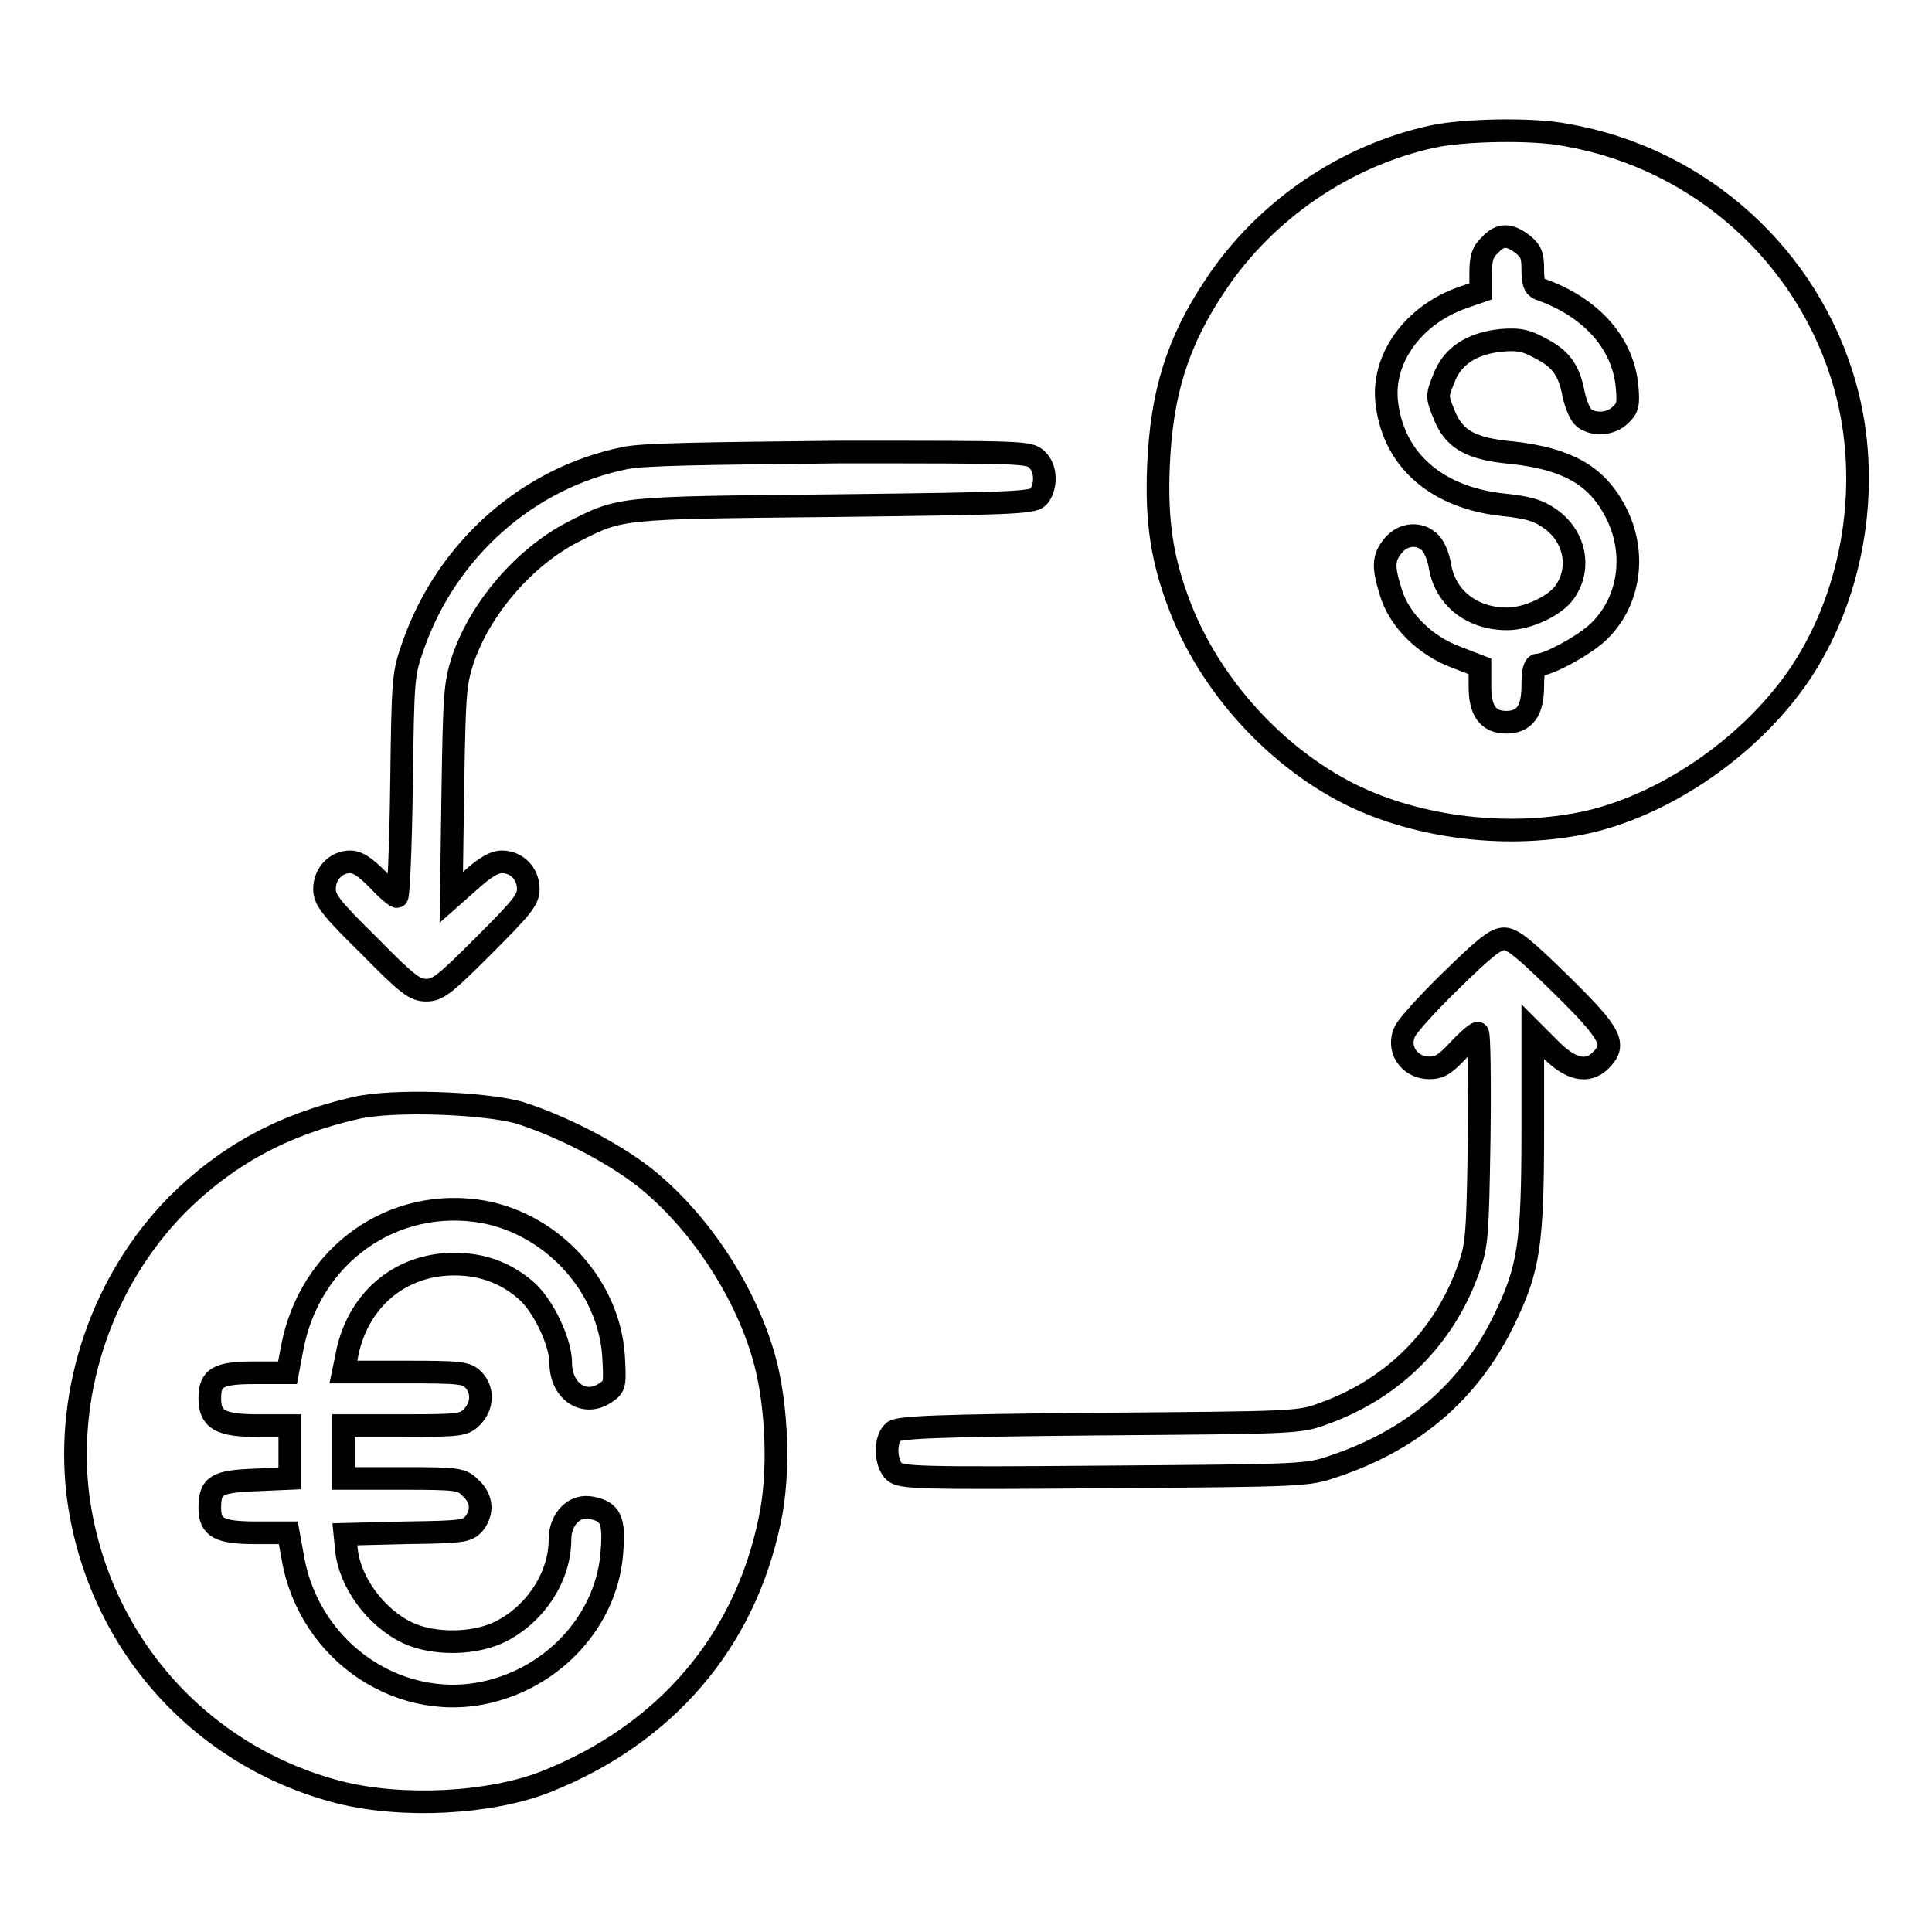
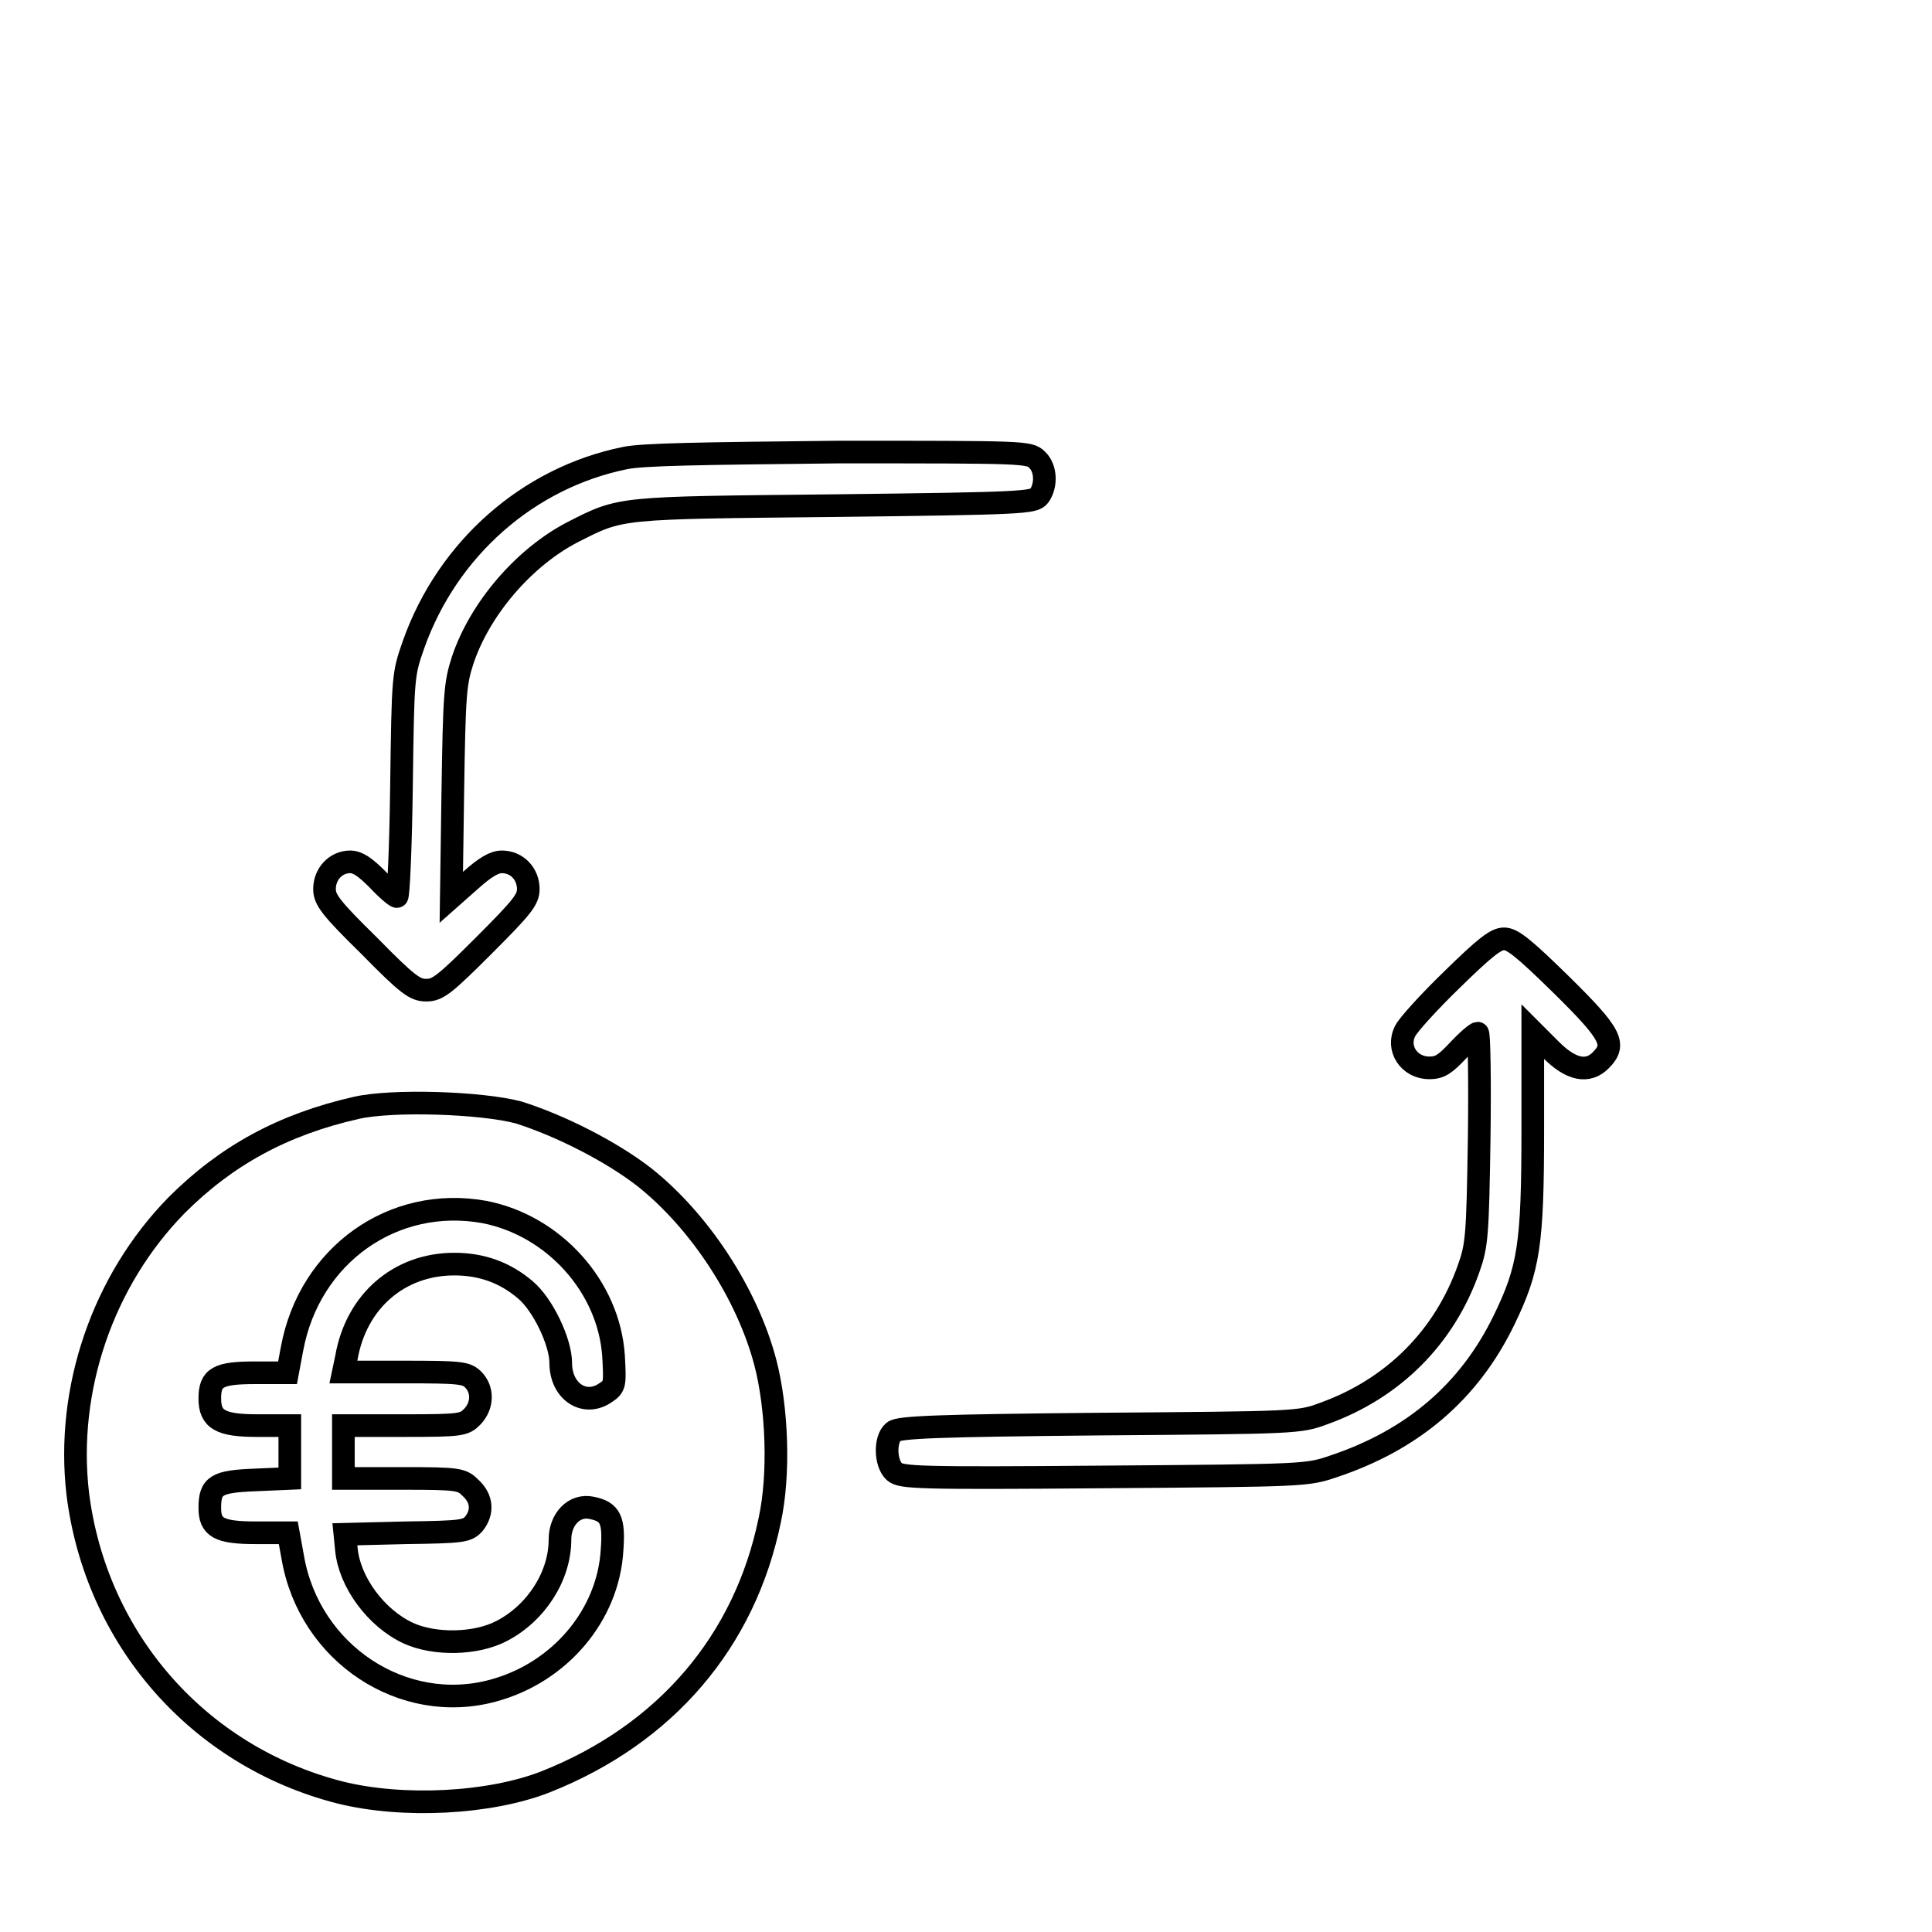
<svg xmlns="http://www.w3.org/2000/svg" version="1.1" x="0px" y="0px" viewBox="0 0 256 256" enable-background="new 0 0 256 256" xml:space="preserve">
  <g>
    <g>
      <g>
-         <path stroke-width="3" fill-opacity="0" stroke="#000000" d="M189.8,18.1c-11.5,2.5-22.1,9.7-28.7,19.6c-5.1,7.6-7.2,14.4-7.6,24.1c-0.3,7.5,0.5,12.5,2.9,18.7c4,10.3,12.5,19.7,22.4,24.7c9.2,4.6,21.4,6,31.7,3.7c10.7-2.5,21.9-10.4,28.2-19.9c7.1-10.8,9.3-25.3,5.8-37.8c-4.8-17.2-19.2-30.2-36.9-33.3C203.2,17,193.9,17.2,189.8,18.1z M201.8,32.4c1.1,0.9,1.3,1.5,1.3,3.3c0,1.7,0.2,2.3,0.9,2.6c6.7,2.3,11.1,7.1,11.6,13c0.2,2.2,0.1,2.8-0.9,3.7c-1.2,1.2-3.4,1.4-4.8,0.4c-0.5-0.4-1.1-1.8-1.4-3.2c-0.6-3.2-1.7-4.7-4.5-6.1c-1.8-1-2.8-1.2-5.1-1c-3.9,0.4-6.5,2.1-7.6,5.1c-0.9,2.2-0.9,2.4,0,4.6c1.3,3.4,3.5,4.7,9.2,5.2c7,0.8,10.9,2.9,13.4,7.5c3.1,5.6,2.1,12.4-2.3,16.4c-2,1.8-6.5,4.2-7.8,4.2c-0.5,0-0.7,0.9-0.7,2.8c0,3.3-1.1,4.8-3.5,4.8c-2.4,0-3.5-1.5-3.5-4.7v-2.7l-3.1-1.2c-4.1-1.5-7.6-4.9-8.7-8.6c-1.1-3.5-1-4.6,0.3-6.2c1.3-1.6,3.5-1.8,4.9-0.4c0.6,0.6,1.1,1.9,1.3,3.1c0.7,4.2,4.2,7,8.9,7c2.7,0,6.3-1.7,7.6-3.5c2.3-3.2,1.4-7.6-2.1-9.9c-1.4-1-3-1.4-5.9-1.7c-8.8-0.9-14.5-5.8-15.5-13.2c-0.9-6,3.4-12,10.1-14.3l2.3-0.8v-2.5c0-2,0.3-2.8,1.3-3.7C198.8,31,200,31,201.8,32.4z" />
        <path stroke-width="3" fill-opacity="0" stroke="#000000" d="M82.8,60.7c-12.8,2.6-23.5,12-28,24.7c-1.4,4-1.4,4.1-1.6,18.7c-0.1,8.1-0.4,14.7-0.6,14.7s-1.4-1-2.6-2.3c-1.6-1.6-2.6-2.3-3.6-2.3c-1.9,0-3.4,1.6-3.4,3.6c0,1.4,0.8,2.5,5.9,7.5c5.2,5.3,6.1,5.9,7.6,5.9s2.4-0.7,7.6-5.9c5.1-5.1,5.9-6.1,5.9-7.5c0-2-1.5-3.6-3.5-3.6c-1,0-2.2,0.7-4.1,2.4l-2.6,2.3l0.2-14c0.2-12.9,0.3-14.3,1.3-17.4c2.3-6.9,8.2-13.7,14.6-17c6.5-3.3,5.8-3.2,34.7-3.5c25.3-0.3,26.4-0.4,27.1-1.3c1-1.4,0.9-3.7-0.3-4.8c-1-1-1.7-1-26.3-1C92.6,60.1,85.2,60.2,82.8,60.7z" />
        <path stroke-width="3" fill-opacity="0" stroke="#000000" d="M192.4,129.8c-3.1,3-5.8,6-6.2,6.8c-1.2,2.3,0.5,4.9,3.2,4.9c1.4,0,2.1-0.5,3.8-2.3c1.2-1.3,2.4-2.3,2.6-2.3c0.2,0,0.3,6.3,0.2,13.9c-0.2,13-0.3,14.2-1.4,17.3c-3.2,9.1-10,15.9-19.2,19.2c-3.2,1.2-3.6,1.2-29.7,1.4c-21.4,0.2-26.6,0.4-27.3,1c-1.2,1-1.1,4.2,0.1,5.3c0.9,0.8,3.1,0.9,27.8,0.7c26.6-0.2,26.9-0.2,30.4-1.4c10.5-3.5,18-9.9,22.6-19.4c3.3-6.8,3.8-10,3.8-25.3v-12.9l2.4,2.4c2.7,2.7,4.9,3.1,6.6,1.4c2.1-2.1,1.5-3.4-5.2-10c-5-4.9-6.5-6.1-7.6-6.1C198.2,124.4,196.8,125.5,192.4,129.8z" />
        <path stroke-width="3" fill-opacity="0" stroke="#000000" d="M47.2,146.8c-9.7,2.2-17.2,6.3-23.8,12.9c-9.8,10-14.7,24.4-13.1,38.2c2.4,19.3,16,34.8,34.7,39.6c8.4,2.1,19.9,1.5,27.3-1.4c15.9-6.3,26.4-18.6,29.7-34.7c1.3-6,1-14.8-0.6-20.9c-2.4-9.1-8.7-18.7-16-24.5c-4.5-3.5-11.3-6.9-16.7-8.6C63.8,146.1,52,145.7,47.2,146.8z M64.2,160.6c9.2,1.8,16.5,9.9,17.1,19.1c0.2,3.7,0.2,4-1,4.8c-2.8,2-6-0.1-6-3.9c0-2.8-2.4-7.8-4.7-9.7c-2.7-2.3-5.8-3.4-9.4-3.4c-7.3,0-13,4.9-14.3,12.4l-0.4,1.9h8.1c7.4,0,8.2,0.1,9.1,1c1.3,1.3,1.3,3.4-0.1,4.9c-1.1,1.1-1.4,1.2-9.1,1.2h-8v3.5v3.5h7.8c7.6,0,7.9,0.1,9.1,1.3c1.5,1.4,1.6,3.2,0.4,4.7c-0.9,1-1.5,1.1-9,1.2l-8.1,0.2l0.2,2c0.4,4.3,3.9,9.1,8.2,11.1c3.5,1.6,9,1.5,12.4-0.3c4.6-2.4,7.7-7.3,7.7-12.1c0-2.7,1.9-4.7,4.2-4.2c2.5,0.5,3,1.6,2.7,5.6c-0.5,8.6-6.9,16.2-15.7,18.6c-12,3.3-24.4-4.9-26.6-17.6l-0.6-3.3h-4.3c-4.9,0-6.1-0.7-6.1-3.3c0-3,0.9-3.5,6-3.7l4.6-0.2v-3.5v-3.5h-4.3c-4.9,0-6.3-0.8-6.3-3.6c0-2.8,1.1-3.4,6-3.4h4.3l0.6-3.2C41,166.3,52.1,158.4,64.2,160.6z" />
      </g>
    </g>
  </g>
</svg>